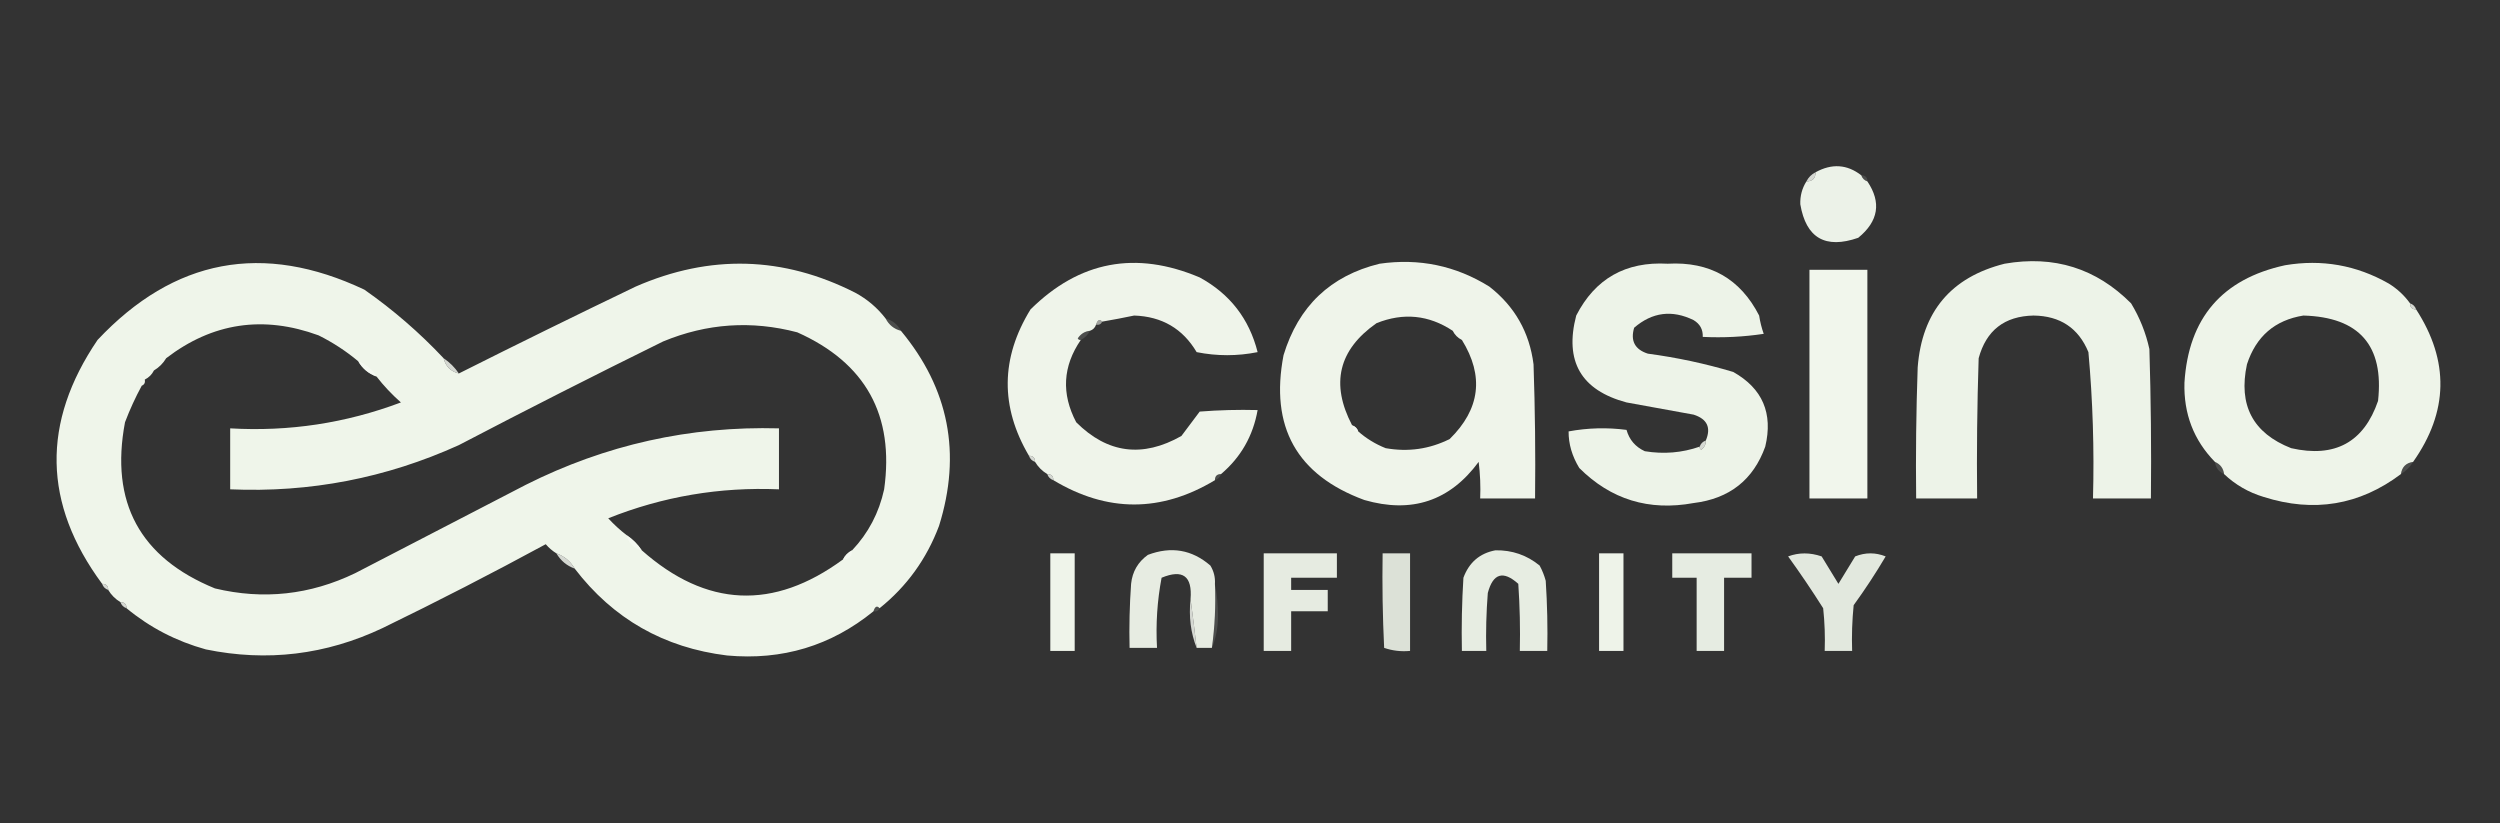
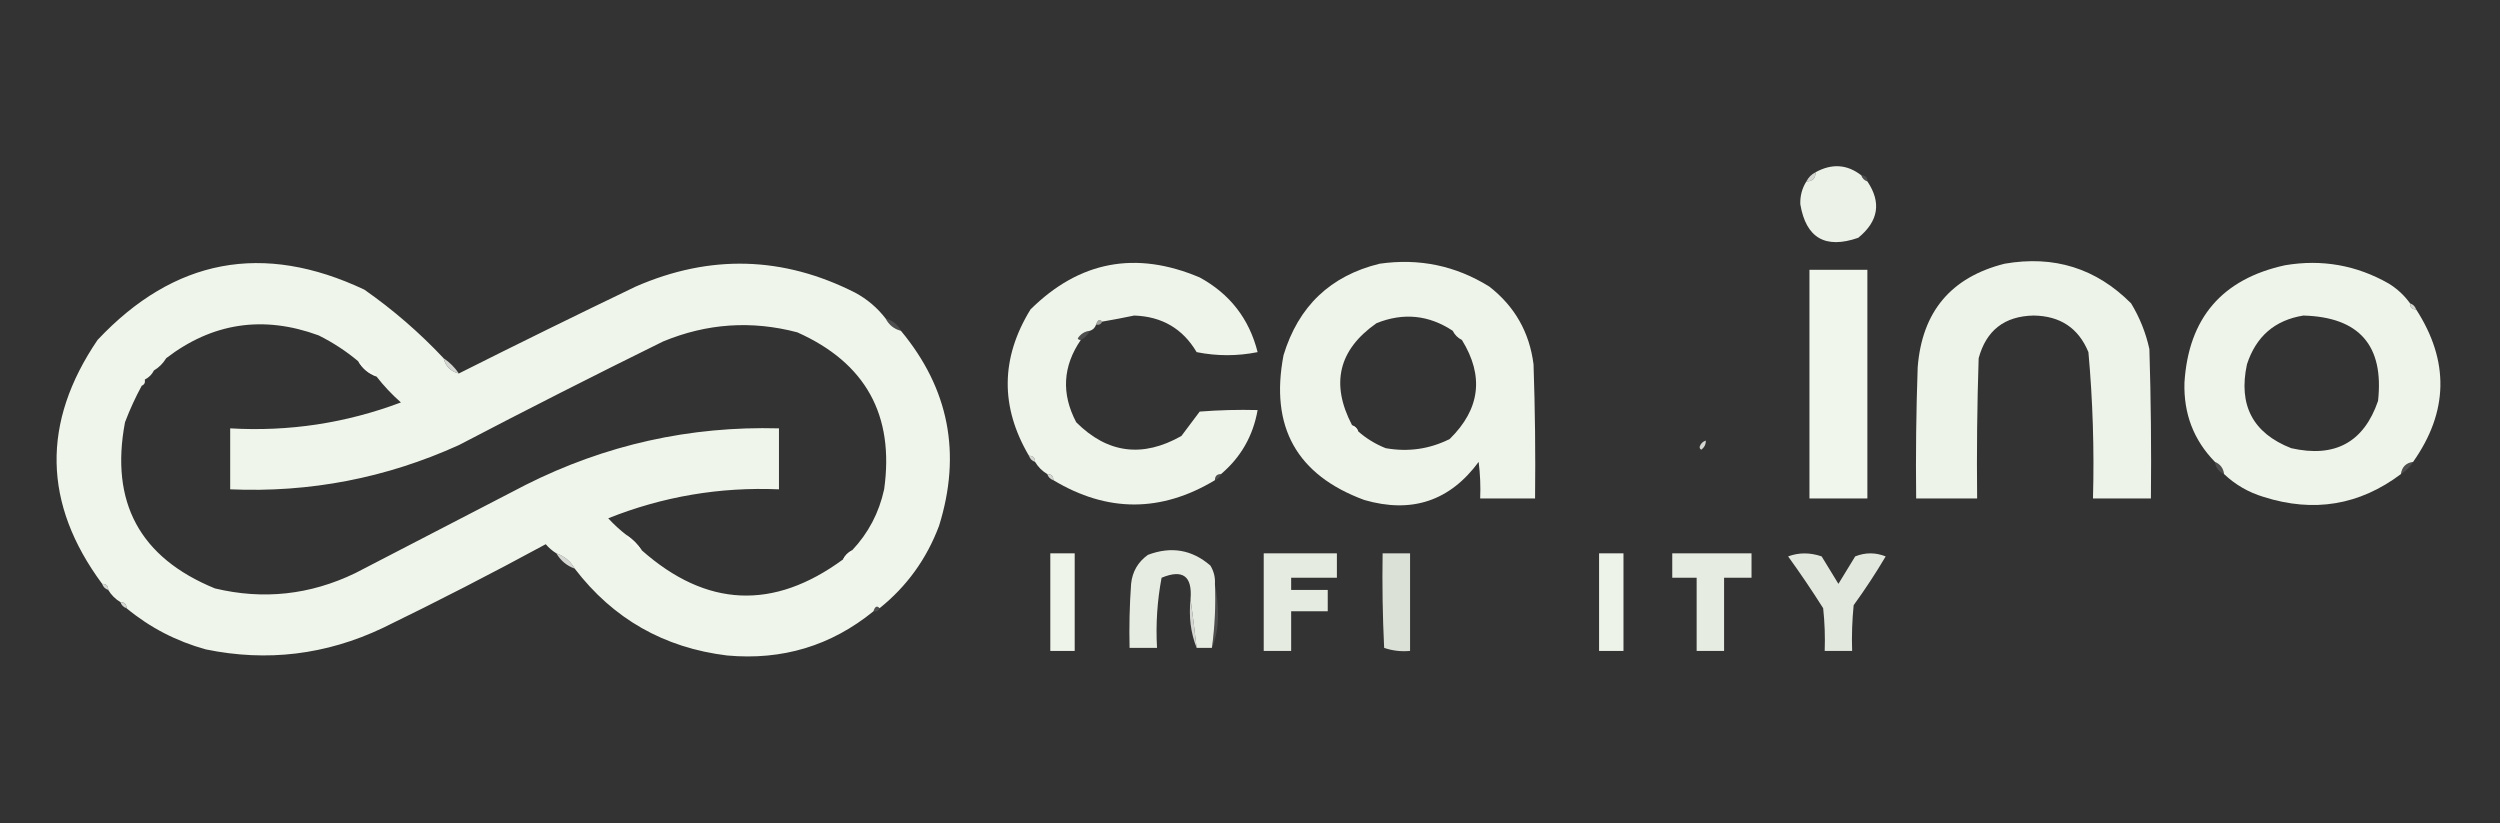
<svg xmlns="http://www.w3.org/2000/svg" version="1.1" width="820px" height="270px" style="shape-rendering:geometricPrecision; text-rendering:geometricPrecision; image-rendering:optimizeQuality; fill-rule:evenodd; clip-rule:evenodd">
  <rect width="100%" height="100%" fill="#333333" stroke="none" />
  <g>
    <path style="opacity:0.959" fill="#f4faef" d="M 610.5,57.5 C 610.833,58.5 611.5,59.167 612.5,59.5C 617.153,66.405 616.153,72.571 609.5,78C 598.713,81.744 592.379,78.077 590.5,67C 590.41,64.256 591.077,61.756 592.5,59.5C 594.5,59.5 595.5,58.5 595.5,56.5C 600.855,53.559 605.855,53.892 610.5,57.5 Z" />
  </g>
  <g>
    <path style="opacity:0.133" fill="#f5f9f2" d="M 610.5,57.5 C 611.833,57.5 612.5,58.167 612.5,59.5C 611.5,59.167 610.833,58.5 610.5,57.5 Z" />
  </g>
  <g>
    <path style="opacity:0.835" fill="#f5f9f2" d="M 595.5,56.5 C 595.5,58.5 594.5,59.5 592.5,59.5C 593.167,58.167 594.167,57.167 595.5,56.5 Z" />
  </g>
  <g>
    <path style="opacity:0.973" fill="#f4faef" d="M 145.5,117.5 C 146.167,120.167 147.833,121.833 150.5,122.5C 169.671,112.869 189.004,103.369 208.5,94C 232.888,83.352 256.888,84.019 280.5,96C 284.462,98.14 287.796,100.973 290.5,104.5C 291.585,106.587 293.251,107.92 295.5,108.5C 311.257,127.453 315.424,148.786 308,172.5C 303.927,183.335 297.427,192.335 288.5,199.5C 287.673,198.561 287.006,198.895 286.5,200.5C 272.605,211.814 256.605,216.647 238.5,215C 217.777,212.476 201.111,202.976 188.5,186.5C 187.089,184.086 185.089,182.419 182.5,181.5C 181.206,180.71 180.039,179.71 179,178.5C 161.433,188.034 143.599,197.201 125.5,206C 106.895,214.802 87.562,217.135 67.5,213C 57.8,210.318 49.133,205.818 41.5,199.5C 41.5,198.167 40.833,197.5 39.5,197.5C 37.833,196.5 36.5,195.167 35.5,193.5C 35.5,192.167 34.833,191.5 33.5,191.5C 14.088,165.262 13.588,138.596 32,111.5C 57.092,84.816 86.258,79.316 119.5,95C 128.924,101.589 137.591,109.089 145.5,117.5 Z M 117.5,118.5 C 118.911,120.914 120.911,122.581 123.5,123.5C 125.849,126.535 128.515,129.368 131.5,132C 113.436,138.795 94.769,141.628 75.5,140.5C 75.5,147.167 75.5,153.833 75.5,160.5C 101.653,161.636 126.653,156.803 150.5,146C 172.709,134.396 195.042,123.062 217.5,112C 231.85,106.055 246.516,105.055 261.5,109C 283.917,119 293.417,136.166 290,160.5C 288.321,168.194 284.821,174.861 279.5,180.5C 278.167,181.167 277.167,182.167 276.5,183.5C 253.688,200.244 231.688,199.244 210.5,180.5C 209.167,178.5 207.5,176.833 205.5,175.5C 203.37,173.873 201.37,172.04 199.5,170C 217.422,162.846 236.088,159.68 255.5,160.5C 255.5,153.833 255.5,147.167 255.5,140.5C 226.275,139.712 198.608,145.878 172.5,159C 153.833,168.667 135.167,178.333 116.5,188C 101.707,195.135 86.374,196.802 70.5,193C 45.882,182.935 36.048,164.768 41,138.5C 42.574,134.354 44.407,130.354 46.5,126.5C 47.338,126.158 47.672,125.492 47.5,124.5C 48.833,123.833 49.833,122.833 50.5,121.5C 52.167,120.5 53.5,119.167 54.5,117.5C 69.681,105.851 86.348,103.351 104.5,110C 109.204,112.346 113.537,115.18 117.5,118.5 Z" />
  </g>
  <g>
    <path style="opacity:0.968" fill="#f4faef" d="M 361.5,105.5 C 360.673,104.561 360.006,104.895 359.5,106.5C 359.167,107.5 358.5,108.167 357.5,108.5C 355.804,108.685 354.471,109.519 353.5,111C 353.728,111.399 354.062,111.565 354.5,111.5C 348.578,120.147 348.078,129.147 353,138.5C 363.241,148.729 374.741,150.229 387.5,143C 389.5,140.333 391.5,137.667 393.5,135C 399.825,134.5 406.158,134.334 412.5,134.5C 411,142.984 407,149.984 400.5,155.5C 399.167,155.5 398.5,156.167 398.5,157.5C 380.843,168.126 363.176,168.126 345.5,157.5C 345.5,156.167 344.833,155.5 343.5,155.5C 341.833,154.5 340.5,153.167 339.5,151.5C 339.5,150.167 338.833,149.5 337.5,149.5C 328.041,133.444 328.207,117.444 338,101.5C 354.037,85.624 372.537,82.124 393.5,91C 403.398,96.398 409.731,104.565 412.5,115.5C 405.833,116.833 399.167,116.833 392.5,115.5C 387.944,107.799 381.11,103.799 372,103.5C 368.499,104.234 364.999,104.9 361.5,105.5 Z" />
  </g>
  <g>
    <path style="opacity:0.968" fill="#f4faef" d="M 452.5,86.5 C 465.477,84.638 477.477,87.138 488.5,94C 496.83,100.491 501.663,108.991 503,119.5C 503.5,134.163 503.667,148.83 503.5,163.5C 497.5,163.5 491.5,163.5 485.5,163.5C 485.666,159.486 485.499,155.486 485,151.5C 475.549,164.331 463.049,168.498 447.5,164C 425.323,155.826 416.489,139.993 421,116.5C 425.888,100.442 436.388,90.442 452.5,86.5 Z M 476.5,108.5 C 477.167,109.833 478.167,110.833 479.5,111.5C 486.834,123.344 485.501,134.178 475.5,144C 468.871,147.31 461.871,148.31 454.5,147C 451.135,145.656 448.135,143.823 445.5,141.5C 445.167,140.5 444.5,139.833 443.5,139.5C 436.359,125.9 439.026,114.734 451.5,106C 460.309,102.465 468.642,103.298 476.5,108.5 Z" />
  </g>
  <g>
-     <path style="opacity:0.962" fill="#f4faef" d="M 557.5,146.5 C 557.435,146.938 557.601,147.272 558,147.5C 559.039,146.756 559.539,145.756 559.5,144.5C 561.301,140.267 559.968,137.433 555.5,136C 548.171,134.667 540.837,133.334 533.5,132C 518.582,128.001 513.082,118.501 517,103.5C 523.206,91.391 533.206,85.724 547,86.5C 560.794,85.724 570.794,91.391 577,103.5C 577.311,105.556 577.811,107.556 578.5,109.5C 571.866,110.497 565.2,110.83 558.5,110.5C 558.607,108.097 557.607,106.264 555.5,105C 548.435,101.547 541.935,102.381 536,107.5C 534.734,111.801 536.234,114.634 540.5,116C 550.004,117.262 559.337,119.262 568.5,122C 578.116,127.411 581.616,135.578 579,146.5C 575.076,157.405 567.243,163.571 555.5,165C 540.86,167.684 528.36,163.851 518,153.5C 515.637,149.608 514.471,145.608 514.5,141.5C 520.807,140.336 527.141,140.169 533.5,141C 534.408,144.243 536.408,146.577 539.5,148C 545.71,149.021 551.71,148.521 557.5,146.5 Z" />
-   </g>
+     </g>
  <g>
    <path style="opacity:0.962" fill="#f4faef" d="M 657.5,86.5 C 673.718,83.672 687.552,88.006 699,99.5C 701.837,104.172 703.837,109.172 705,114.5C 705.5,130.83 705.667,147.163 705.5,163.5C 699.167,163.5 692.833,163.5 686.5,163.5C 686.938,147.443 686.438,131.443 685,115.5C 681.746,107.607 675.746,103.607 667,103.5C 657.476,103.696 651.476,108.363 649,117.5C 648.5,132.83 648.333,148.163 648.5,163.5C 641.833,163.5 635.167,163.5 628.5,163.5C 628.333,149.163 628.5,134.829 629,120.5C 630.41,102.266 639.91,90.933 657.5,86.5 Z" />
  </g>
  <g>
    <path style="opacity:0.969" fill="#f4faef" d="M 790.5,99.5 C 790.5,100.833 791.167,101.5 792.5,101.5C 803.43,118.4 803.097,135.067 791.5,151.5C 789.167,151.833 787.833,153.167 787.5,155.5C 773.916,165.715 758.916,168.215 742.5,163C 737.523,161.503 733.19,159.003 729.5,155.5C 729.262,153.596 728.262,152.262 726.5,151.5C 719.536,144.376 716.203,135.71 716.5,125.5C 717.823,104.346 728.823,91.513 749.5,87C 761.567,84.964 772.9,86.964 783.5,93C 786.288,94.719 788.621,96.885 790.5,99.5 Z M 755.5,103.5 C 773.839,104.003 782.006,113.336 780,131.5C 775.337,145.088 765.837,150.255 751.5,147C 738.955,142.082 734.121,132.915 737,119.5C 739.98,110.346 746.146,105.013 755.5,103.5 Z" />
  </g>
  <g>
    <path style="opacity:0.982" fill="#f4f9ef" d="M 593.5,88.5 C 599.833,88.5 606.167,88.5 612.5,88.5C 612.5,113.5 612.5,138.5 612.5,163.5C 606.167,163.5 599.833,163.5 593.5,163.5C 593.5,138.5 593.5,113.5 593.5,88.5 Z" />
  </g>
  <g>
    <path style="opacity:0.835" fill="#f5f9f2" d="M 790.5,99.5 C 791.5,99.833 792.167,100.5 792.5,101.5C 791.167,101.5 790.5,100.833 790.5,99.5 Z" />
  </g>
  <g>
    <path style="opacity:0.133" fill="#f6faf3" d="M 290.5,104.5 C 292.749,105.08 294.415,106.413 295.5,108.5C 293.251,107.92 291.585,106.587 290.5,104.5 Z" />
  </g>
  <g>
    <path style="opacity:0.553" fill="#f5f9f2" d="M 361.5,105.5 C 361.158,106.338 360.492,106.672 359.5,106.5C 360.006,104.895 360.673,104.561 361.5,105.5 Z" />
  </g>
  <g>
    <path style="opacity:0.133" fill="#f5f9f2" d="M 479.5,111.5 C 478.167,110.833 477.167,109.833 476.5,108.5C 476.435,108.062 476.601,107.728 477,107.5C 478.167,108.667 479.333,109.833 480.5,111C 480.272,111.399 479.938,111.565 479.5,111.5 Z" />
  </g>
  <g>
    <path style="opacity:0.133" fill="#f6faf3" d="M 357.5,108.5 C 356.833,109.833 355.833,110.833 354.5,111.5C 354.062,111.565 353.728,111.399 353.5,111C 354.471,109.519 355.804,108.685 357.5,108.5 Z" />
  </g>
  <g>
    <path style="opacity:0.133" fill="#f6faf3" d="M 54.5,117.5 C 53.5,119.167 52.167,120.5 50.5,121.5C 50.833,119.167 52.167,117.833 54.5,117.5 Z" />
  </g>
  <g>
    <path style="opacity:0.835" fill="#f5f9f2" d="M 117.5,118.5 C 120.089,119.419 122.089,121.086 123.5,123.5C 120.911,122.581 118.911,120.914 117.5,118.5 Z" />
  </g>
  <g>
    <path style="opacity:0.835" fill="#f5f9f2" d="M 145.5,117.5 C 147.5,118.833 149.167,120.5 150.5,122.5C 147.833,121.833 146.167,120.167 145.5,117.5 Z" />
  </g>
  <g>
    <path style="opacity:0.133" fill="#f5f9f2" d="M 47.5,124.5 C 47.672,125.492 47.338,126.158 46.5,126.5C 45.561,125.673 45.895,125.006 47.5,124.5 Z" />
  </g>
  <g>
    <path style="opacity:0.835" fill="#f5f9f2" d="M 443.5,139.5 C 444.5,139.833 445.167,140.5 445.5,141.5C 444.167,141.5 443.5,140.833 443.5,139.5 Z" />
  </g>
  <g>
    <path style="opacity:0.835" fill="#f5f9f2" d="M 559.5,144.5 C 559.539,145.756 559.039,146.756 558,147.5C 557.601,147.272 557.435,146.938 557.5,146.5C 557.833,145.5 558.5,144.833 559.5,144.5 Z" />
  </g>
  <g>
    <path style="opacity:0.835" fill="#f5f9f2" d="M 337.5,149.5 C 338.833,149.5 339.5,150.167 339.5,151.5C 338.5,151.167 337.833,150.5 337.5,149.5 Z" />
  </g>
  <g>
    <path style="opacity:0.133" fill="#f6faf3" d="M 726.5,151.5 C 728.262,152.262 729.262,153.596 729.5,155.5C 727.738,154.738 726.738,153.404 726.5,151.5 Z" />
  </g>
  <g>
    <path style="opacity:0.133" fill="#f6faf3" d="M 791.5,151.5 C 790.5,153.167 789.167,154.5 787.5,155.5C 787.833,153.167 789.167,151.833 791.5,151.5 Z" />
  </g>
  <g>
    <path style="opacity:0.835" fill="#f5f9f2" d="M 343.5,155.5 C 344.833,155.5 345.5,156.167 345.5,157.5C 344.5,157.167 343.833,156.5 343.5,155.5 Z" />
  </g>
  <g>
    <path style="opacity:0.133" fill="#f6faf3" d="M 400.5,155.5 C 400.167,156.5 399.5,157.167 398.5,157.5C 398.5,156.167 399.167,155.5 400.5,155.5 Z" />
  </g>
  <g>
    <path style="opacity:0.835" fill="#f5f9f2" d="M 205.5,175.5 C 207.5,176.833 209.167,178.5 210.5,180.5C 207.833,179.833 206.167,178.167 205.5,175.5 Z" />
  </g>
  <g>
    <path style="opacity:0.933" fill="#f4f9ef" d="M 398.5,191.5 C 398.795,198.588 398.462,205.588 397.5,212.5C 395.833,212.5 394.167,212.5 392.5,212.5C 391.877,207.065 391.21,201.732 390.5,196.5C 391.118,188.947 387.951,186.614 381,189.5C 379.568,197.054 379.068,204.721 379.5,212.5C 376.5,212.5 373.5,212.5 370.5,212.5C 370.334,205.492 370.5,198.492 371,191.5C 371.412,187.509 373.246,184.342 376.5,182C 384.131,179.111 390.964,180.278 397,185.5C 398.128,187.345 398.628,189.345 398.5,191.5 Z" />
  </g>
  <g>
-     <path style="opacity:0.929" fill="#f4faef" d="M 490.5,180.5 C 495.972,180.407 500.805,182.074 505,185.5C 505.862,187.087 506.529,188.754 507,190.5C 507.5,198.159 507.666,205.826 507.5,213.5C 504.5,213.5 501.5,213.5 498.5,213.5C 498.666,206.159 498.5,198.826 498,191.5C 493.04,187.042 489.707,188.042 488,194.5C 487.5,200.825 487.334,207.158 487.5,213.5C 484.833,213.5 482.167,213.5 479.5,213.5C 479.334,205.493 479.5,197.493 480,189.5C 481.859,184.467 485.359,181.467 490.5,180.5 Z" />
-   </g>
+     </g>
  <g>
    <path style="opacity:0.835" fill="#f5f9f2" d="M 182.5,181.5 C 185.089,182.419 187.089,184.086 188.5,186.5C 185.911,185.581 183.911,183.914 182.5,181.5 Z" />
  </g>
  <g>
    <path style="opacity:0.973" fill="#f4f9ef" d="M 344.5,181.5 C 347.167,181.5 349.833,181.5 352.5,181.5C 352.5,192.167 352.5,202.833 352.5,213.5C 349.833,213.5 347.167,213.5 344.5,213.5C 344.5,202.833 344.5,192.167 344.5,181.5 Z" />
  </g>
  <g>
    <path style="opacity:0.923" fill="#f4faef" d="M 414.5,181.5 C 422.5,181.5 430.5,181.5 438.5,181.5C 438.5,184.167 438.5,186.833 438.5,189.5C 433.5,189.5 428.5,189.5 423.5,189.5C 423.5,190.833 423.5,192.167 423.5,193.5C 427.5,193.5 431.5,193.5 435.5,193.5C 435.5,195.833 435.5,198.167 435.5,200.5C 431.5,200.5 427.5,200.5 423.5,200.5C 423.5,204.833 423.5,209.167 423.5,213.5C 420.5,213.5 417.5,213.5 414.5,213.5C 414.5,202.833 414.5,192.167 414.5,181.5 Z" />
  </g>
  <g>
    <path style="opacity:0.87" fill="#f4faef" d="M 453.5,181.5 C 456.5,181.5 459.5,181.5 462.5,181.5C 462.5,192.167 462.5,202.833 462.5,213.5C 459.552,213.777 456.719,213.444 454,212.5C 453.5,202.172 453.334,191.839 453.5,181.5 Z" />
  </g>
  <g>
    <path style="opacity:0.97" fill="#f4f9ef" d="M 524.5,181.5 C 527.167,181.5 529.833,181.5 532.5,181.5C 532.5,192.167 532.5,202.833 532.5,213.5C 529.833,213.5 527.167,213.5 524.5,213.5C 524.5,202.833 524.5,192.167 524.5,181.5 Z" />
  </g>
  <g>
    <path style="opacity:0.926" fill="#f4faef" d="M 548.5,181.5 C 557.167,181.5 565.833,181.5 574.5,181.5C 574.5,184.167 574.5,186.833 574.5,189.5C 571.5,189.5 568.5,189.5 565.5,189.5C 565.5,197.5 565.5,205.5 565.5,213.5C 562.5,213.5 559.5,213.5 556.5,213.5C 556.5,205.5 556.5,197.5 556.5,189.5C 553.833,189.5 551.167,189.5 548.5,189.5C 548.5,186.833 548.5,184.167 548.5,181.5 Z" />
  </g>
  <g>
    <path style="opacity:0.905" fill="#f4faef" d="M 586.5,182.5 C 590.019,181.192 593.685,181.192 597.5,182.5C 599.333,185.5 601.167,188.5 603,191.5C 604.833,188.5 606.667,185.5 608.5,182.5C 611.833,181.167 615.167,181.167 618.5,182.5C 615.249,188.004 611.749,193.338 608,198.5C 607.501,203.489 607.334,208.489 607.5,213.5C 604.5,213.5 601.5,213.5 598.5,213.5C 598.666,208.821 598.499,204.155 598,199.5C 594.304,193.656 590.47,187.989 586.5,182.5 Z" />
  </g>
  <g>
    <path style="opacity:0.835" fill="#f5f9f2" d="M 279.5,180.5 C 279.5,182.5 278.5,183.5 276.5,183.5C 277.167,182.167 278.167,181.167 279.5,180.5 Z" />
  </g>
  <g>
    <path style="opacity:0.835" fill="#f5f9f2" d="M 33.5,191.5 C 34.833,191.5 35.5,192.167 35.5,193.5C 34.5,193.167 33.833,192.5 33.5,191.5 Z" />
  </g>
  <g>
    <path style="opacity:0.133" fill="#f6faf3" d="M 398.5,191.5 C 399.165,194.817 399.499,198.317 399.5,202C 399.488,205.902 398.821,209.402 397.5,212.5C 398.462,205.588 398.795,198.588 398.5,191.5 Z" />
  </g>
  <g>
    <path style="opacity:0.835" fill="#f5f9f2" d="M 390.5,196.5 C 391.21,201.732 391.877,207.065 392.5,212.5C 390.554,207.604 389.887,202.271 390.5,196.5 Z" />
  </g>
  <g>
    <path style="opacity:0.835" fill="#f5f9f2" d="M 39.5,197.5 C 40.833,197.5 41.5,198.167 41.5,199.5C 40.5,199.167 39.833,198.5 39.5,197.5 Z" />
  </g>
  <g>
    <path style="opacity:0.133" fill="#f5f9f2" d="M 288.5,199.5 C 288.158,200.338 287.492,200.672 286.5,200.5C 287.006,198.895 287.673,198.561 288.5,199.5 Z" />
  </g>
</svg>